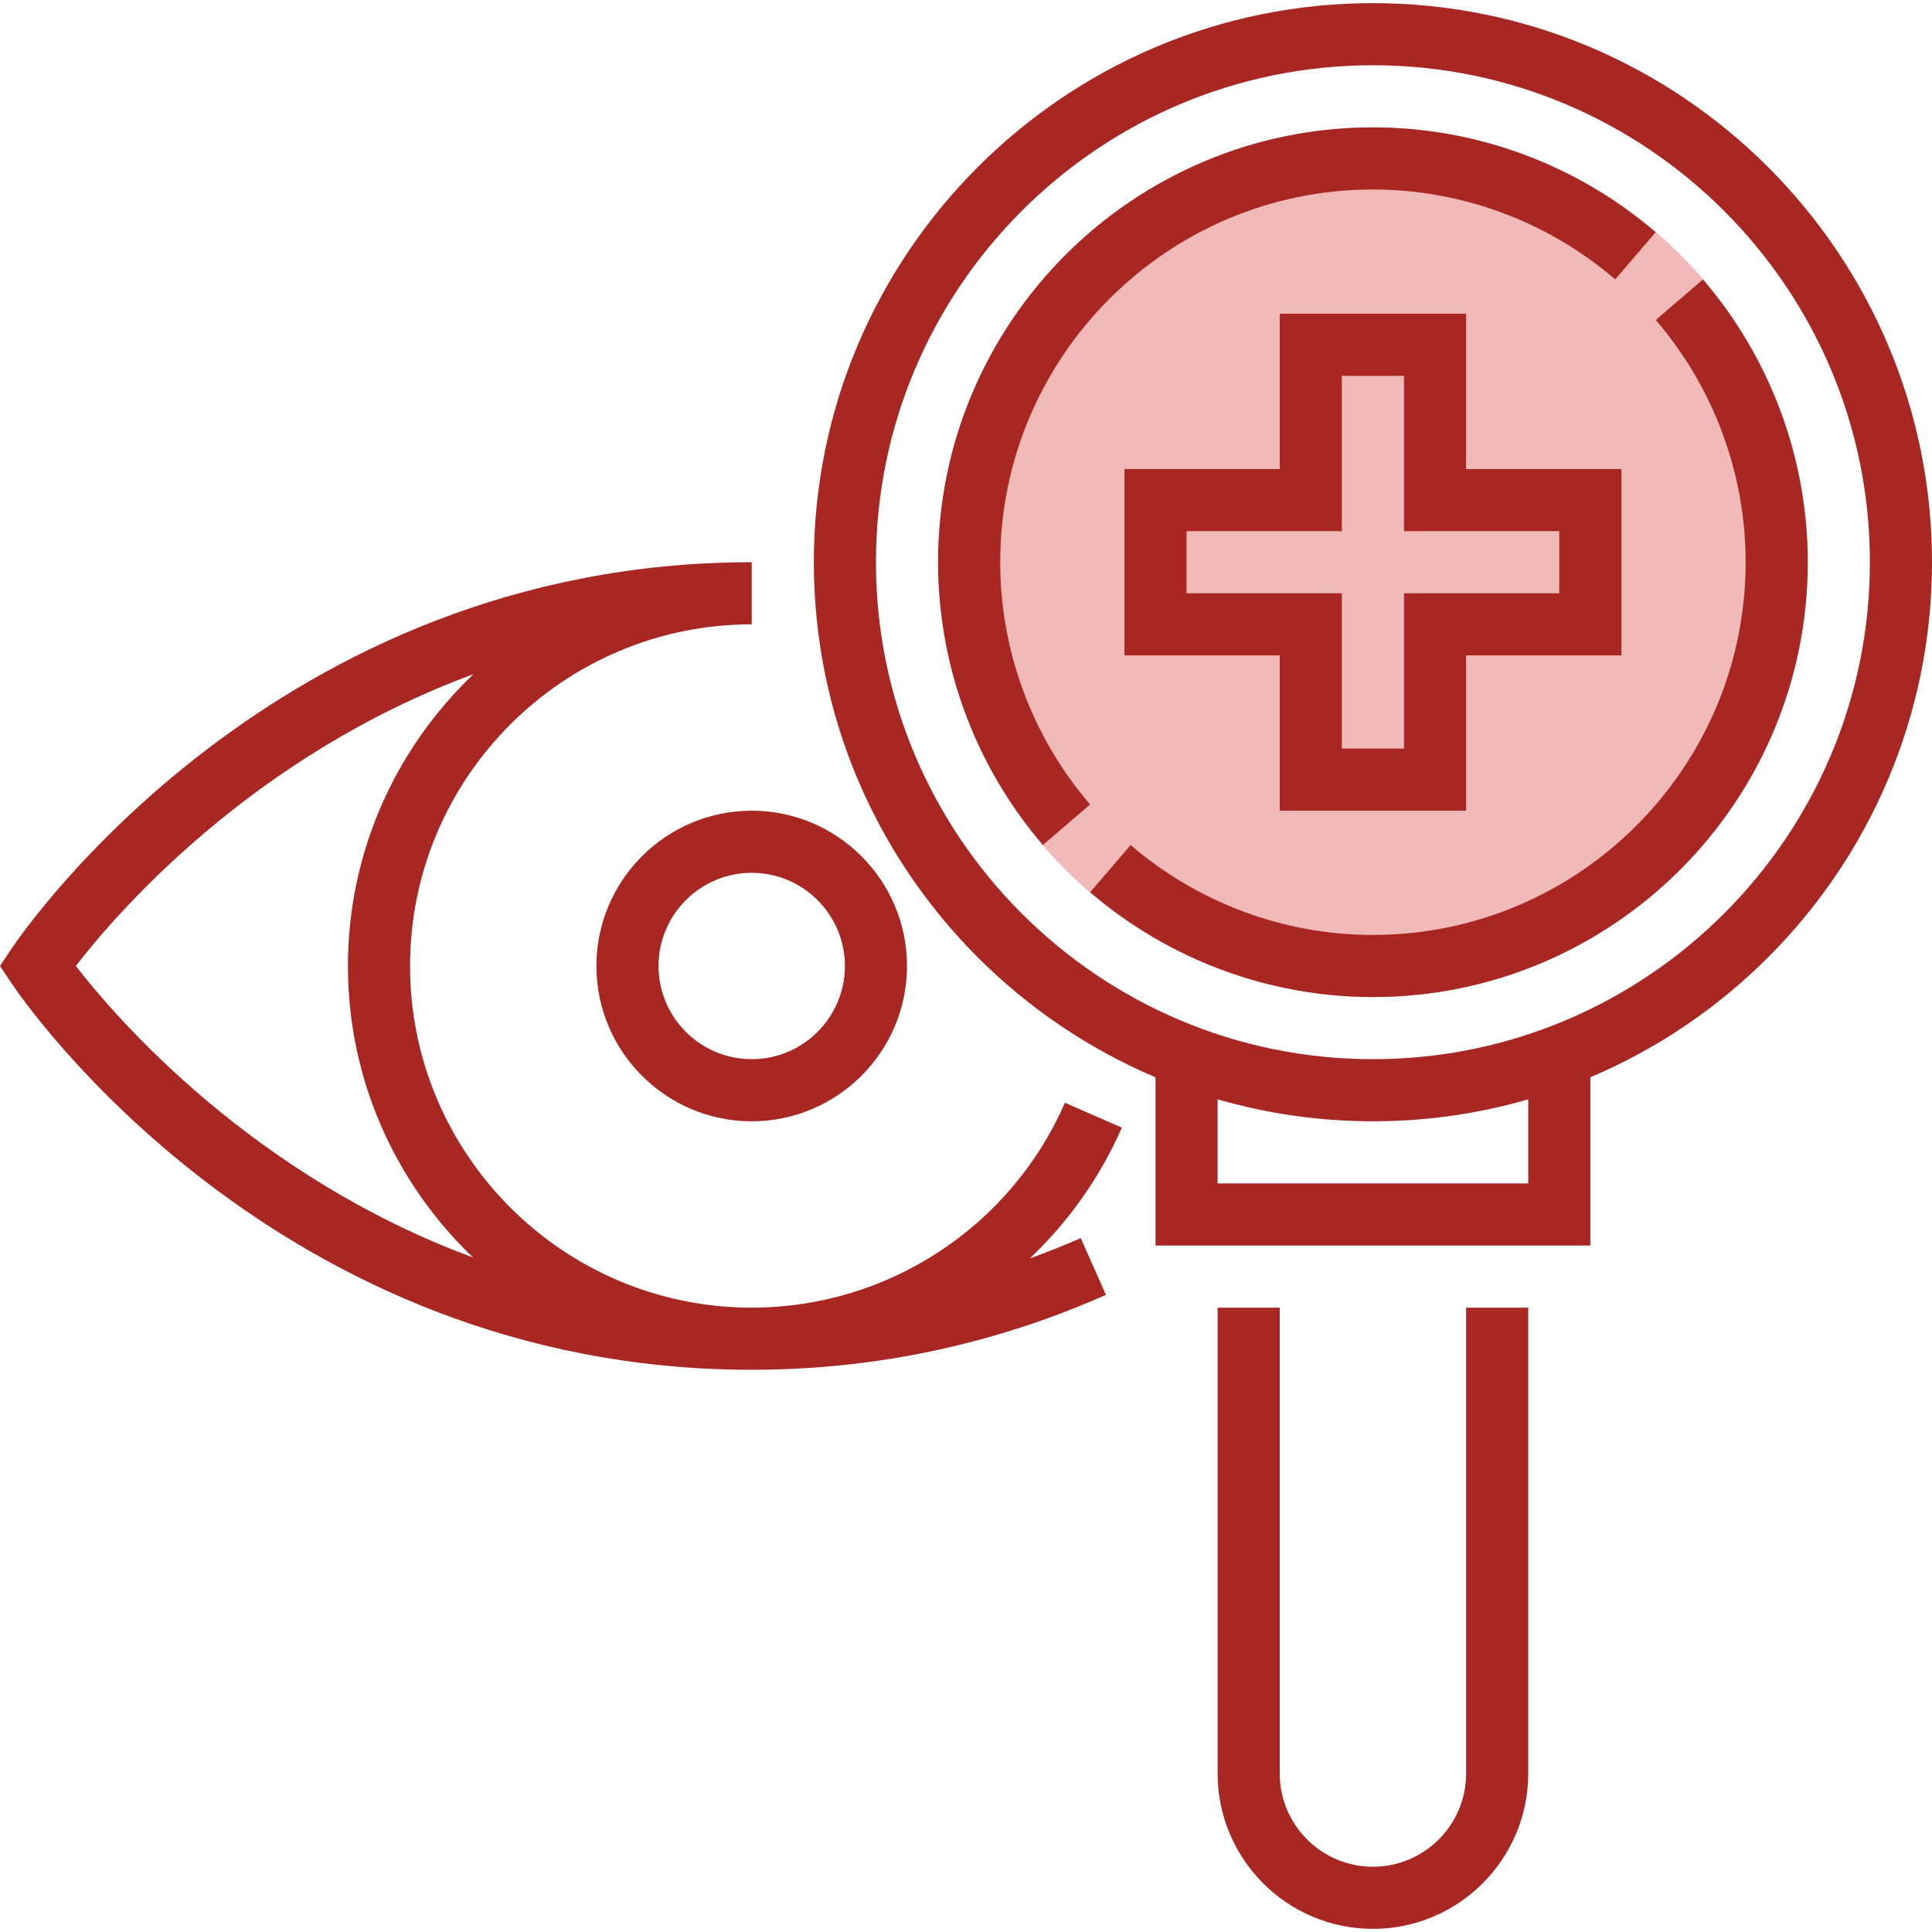
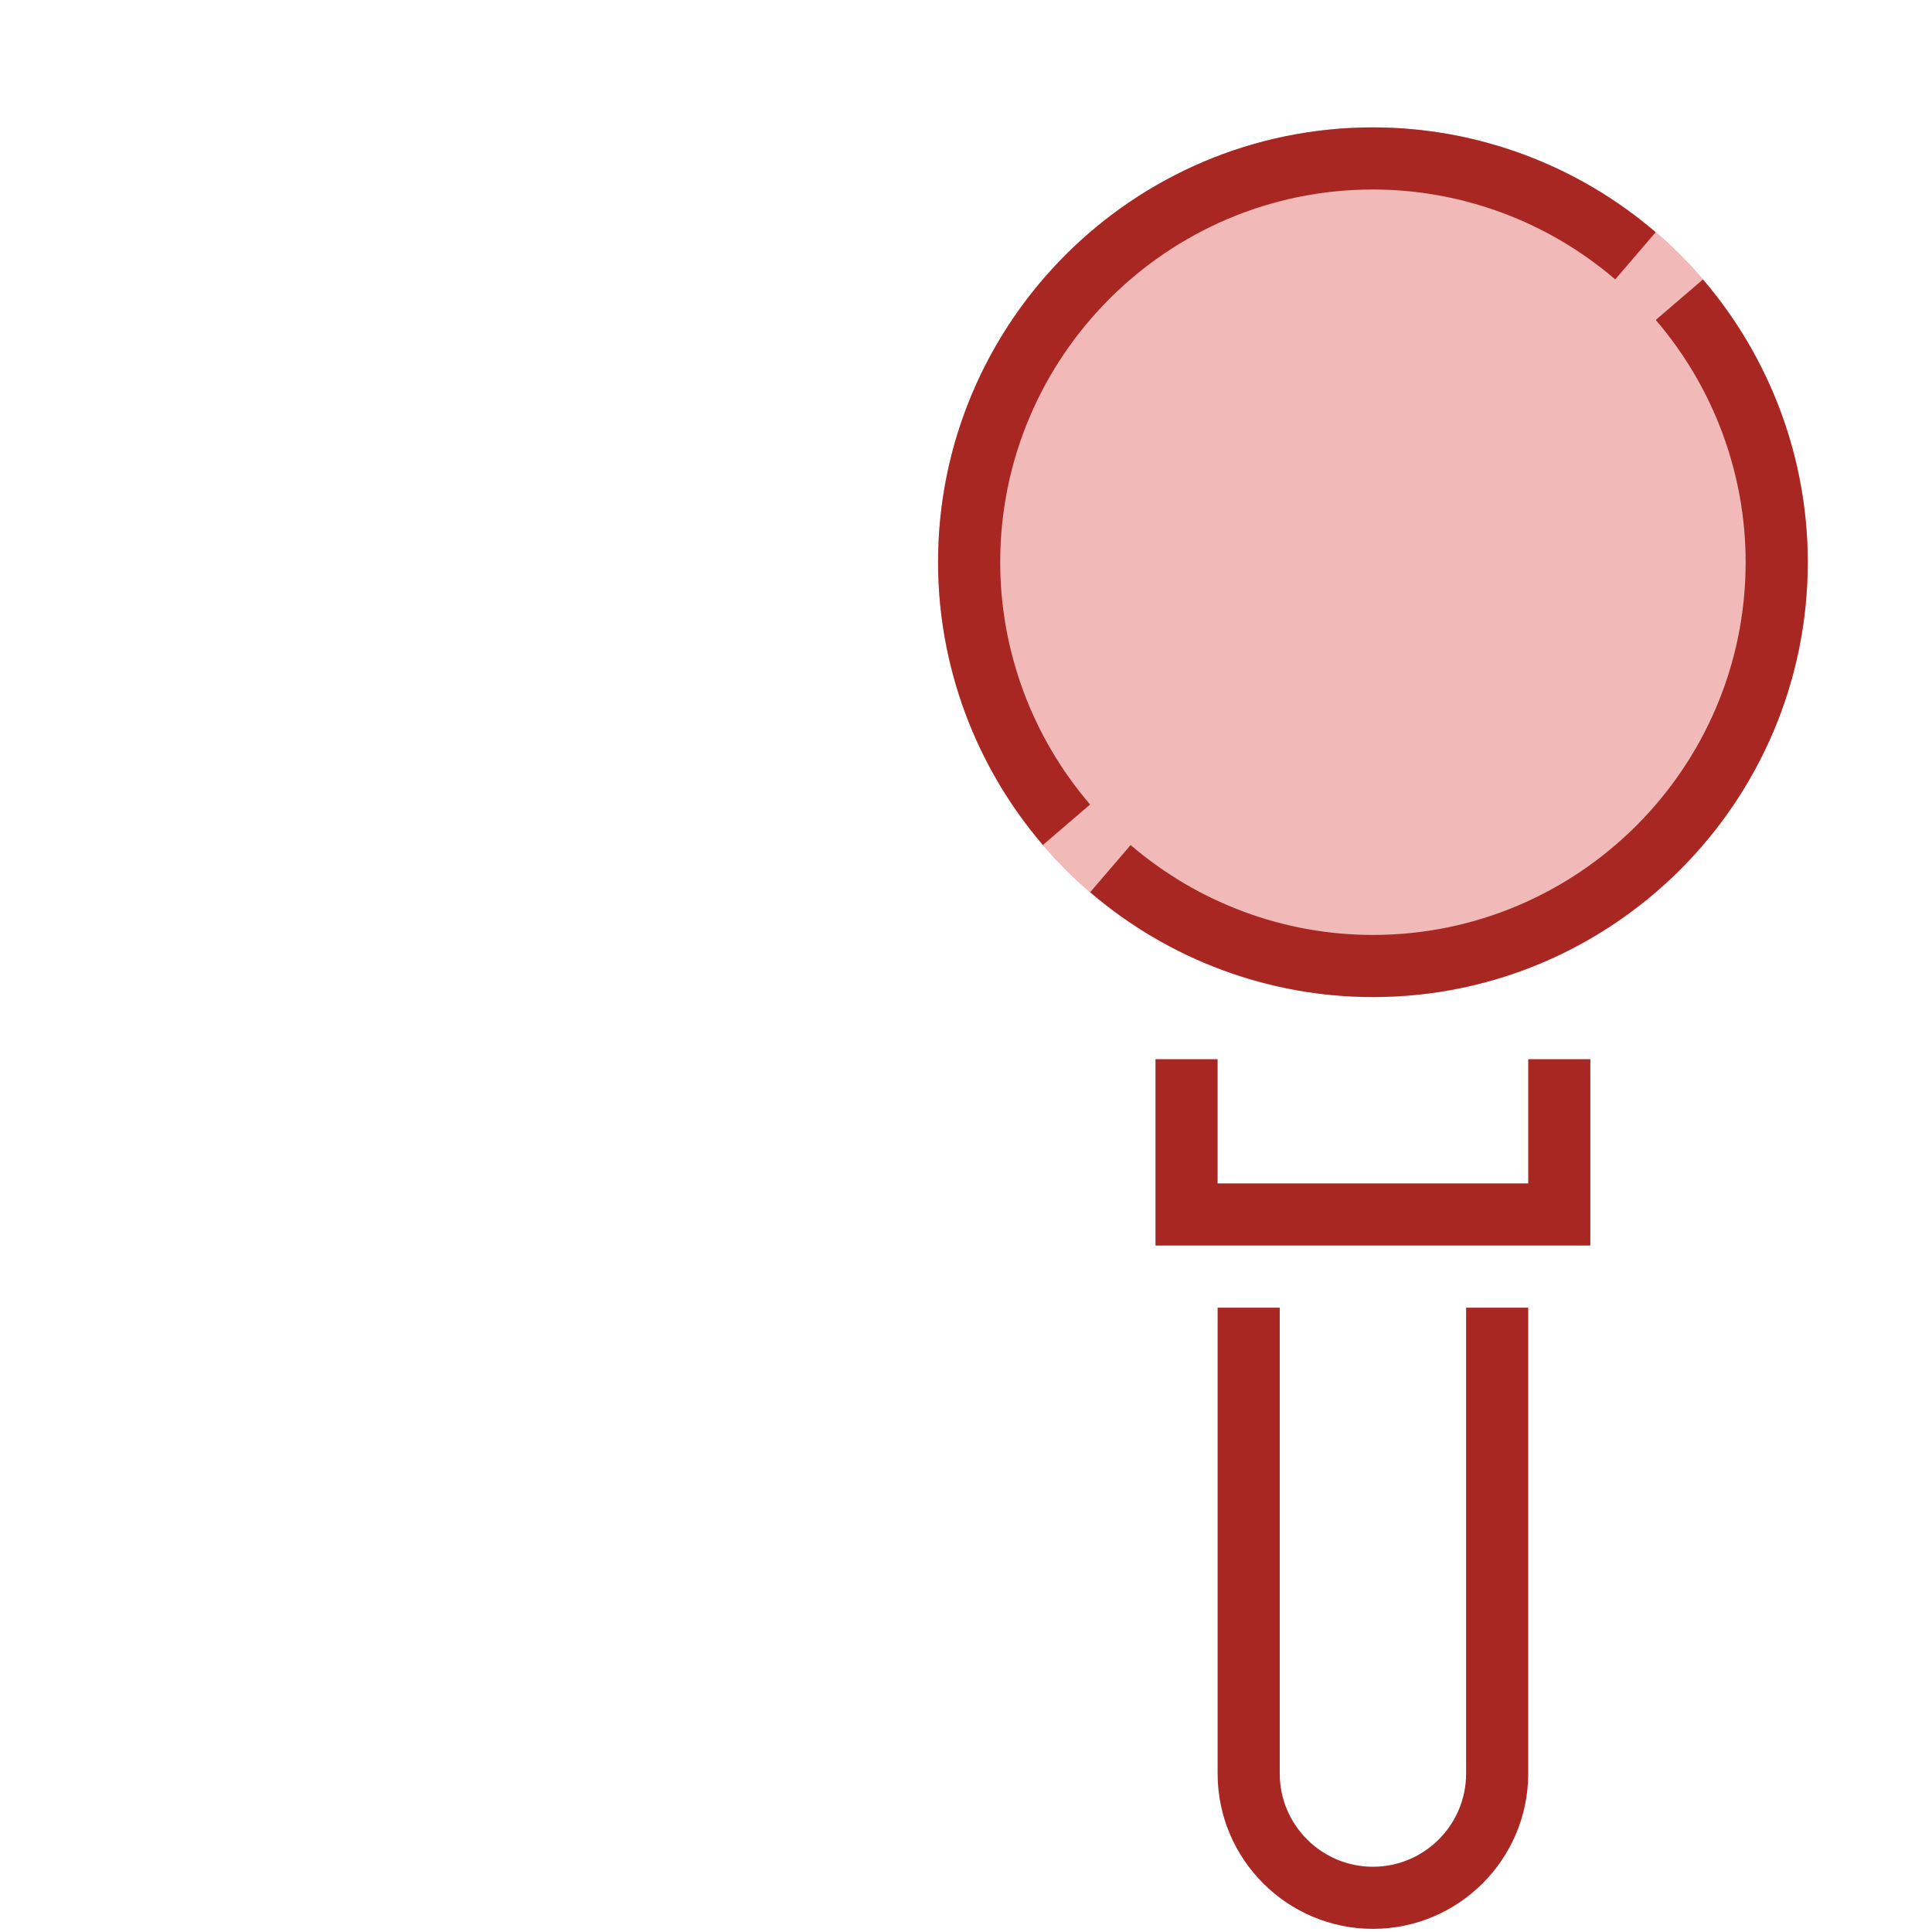
<svg xmlns="http://www.w3.org/2000/svg" version="1.1" id="Capa_1" x="0px" y="0px" viewBox="0 0 497.616 497.616" style="enable-background:new 0 0 497.616 497.616;" xml:space="preserve" width="512px" height="512px" class="">
  <g>
    <circle style="fill:#f1b9b7" cx="353.616" cy="144.808" r="112" data-original="#FFCB57" class="" data-old_color="#FFCB57" />
    <polygon style="fill:#a92722" points="409.616,320.808 297.616,320.808 297.616,272.808 313.616,272.808 313.616,304.808   393.616,304.808 393.616,272.808 409.616,272.808 " data-original="#E56565" class="active-path" data-old_color="#E56565" />
    <g>
-       <path style="fill:#a92722" d="M353.616,0.808c-79.4,0-144,64.6-144,144s64.6,144,144,144s144-64.6,144-144   S433.016,0.808,353.616,0.808z M353.616,272.808c-70.576,0-128-57.424-128-128s57.424-128,128-128s128,57.424,128,128   S424.192,272.808,353.616,272.808z" data-original="#3F3A34" class="" data-old_color="#3F3A34" />
      <path style="fill:#a92722" d="M353.616,48.808c22.84,0,45,8.216,62.408,23.152l10.416-12.144   c-20.304-17.416-46.16-27.008-72.824-27.008c-61.76,0-112,50.24-112,112c0,26.656,9.592,52.512,27,72.824l12.152-10.424   c-14.936-17.4-23.152-39.568-23.152-62.4C257.616,91.872,300.68,48.808,353.616,48.808z" data-original="#3F3A34" class="" data-old_color="#3F3A34" />
      <path style="fill:#a92722" d="M438.616,71.984l-12.152,10.424c14.936,17.4,23.152,39.568,23.152,62.4c0,52.936-43.064,96-96,96   c-22.84,0-45-8.216-62.408-23.152L280.792,229.8c20.304,17.416,46.16,27.008,72.824,27.008c61.76,0,112-50.24,112-112   C465.616,118.152,456.024,92.296,438.616,71.984z" data-original="#3F3A34" class="" data-old_color="#3F3A34" />
-       <path style="fill:#a92722" d="M377.616,208.808v-40h40v-48h-40v-40h-48v40h-40v48h40v40H377.616z M305.616,152.808v-16h40v-40h16   v40h40v16h-40v40h-16v-40H305.616z" data-original="#3F3A34" class="" data-old_color="#3F3A34" />
      <path style="fill:#a92722" d="M377.616,456.808c0,13.232-10.768,24-24,24s-24-10.768-24-24v-120h-16v120c0,22.056,17.944,40,40,40   s40-17.944,40-40v-120h-16V456.808z" data-original="#3F3A34" class="" data-old_color="#3F3A34" />
-       <path style="fill:#a92722" d="M288.944,290.44l-14.656-6.408c-14.016,32.056-45.688,52.776-80.672,52.776c-48.52,0-88-39.48-88-88   s39.48-88,88-88v-16c-122.864,0-187.944,95.504-190.656,99.56L0,248.808l2.96,4.44c2.712,4.056,67.792,99.56,190.656,99.56   c31.648,0,62.344-6.496,91.24-19.296l-6.488-14.624c-4.32,1.912-8.704,3.624-13.112,5.232   C275.128,314.736,283.28,303.4,288.944,290.44z M19.536,248.8c10.384-13.488,45.408-54.168,102.384-75.136   c-19.856,18.952-32.304,45.592-32.304,75.144c0,29.504,12.408,56.12,32.216,75.072C65.008,302.88,29.936,262.264,19.536,248.8z" data-original="#3F3A34" class="" data-old_color="#3F3A34" />
-       <path style="fill:#a92722" d="M153.616,248.808c0,22.056,17.944,40,40,40s40-17.944,40-40s-17.944-40-40-40   S153.616,226.752,153.616,248.808z M217.616,248.808c0,13.232-10.768,24-24,24s-24-10.768-24-24c0-13.232,10.768-24,24-24   S217.616,235.576,217.616,248.808z" data-original="#3F3A34" class="" data-old_color="#3F3A34" />
    </g>
  </g>
</svg>